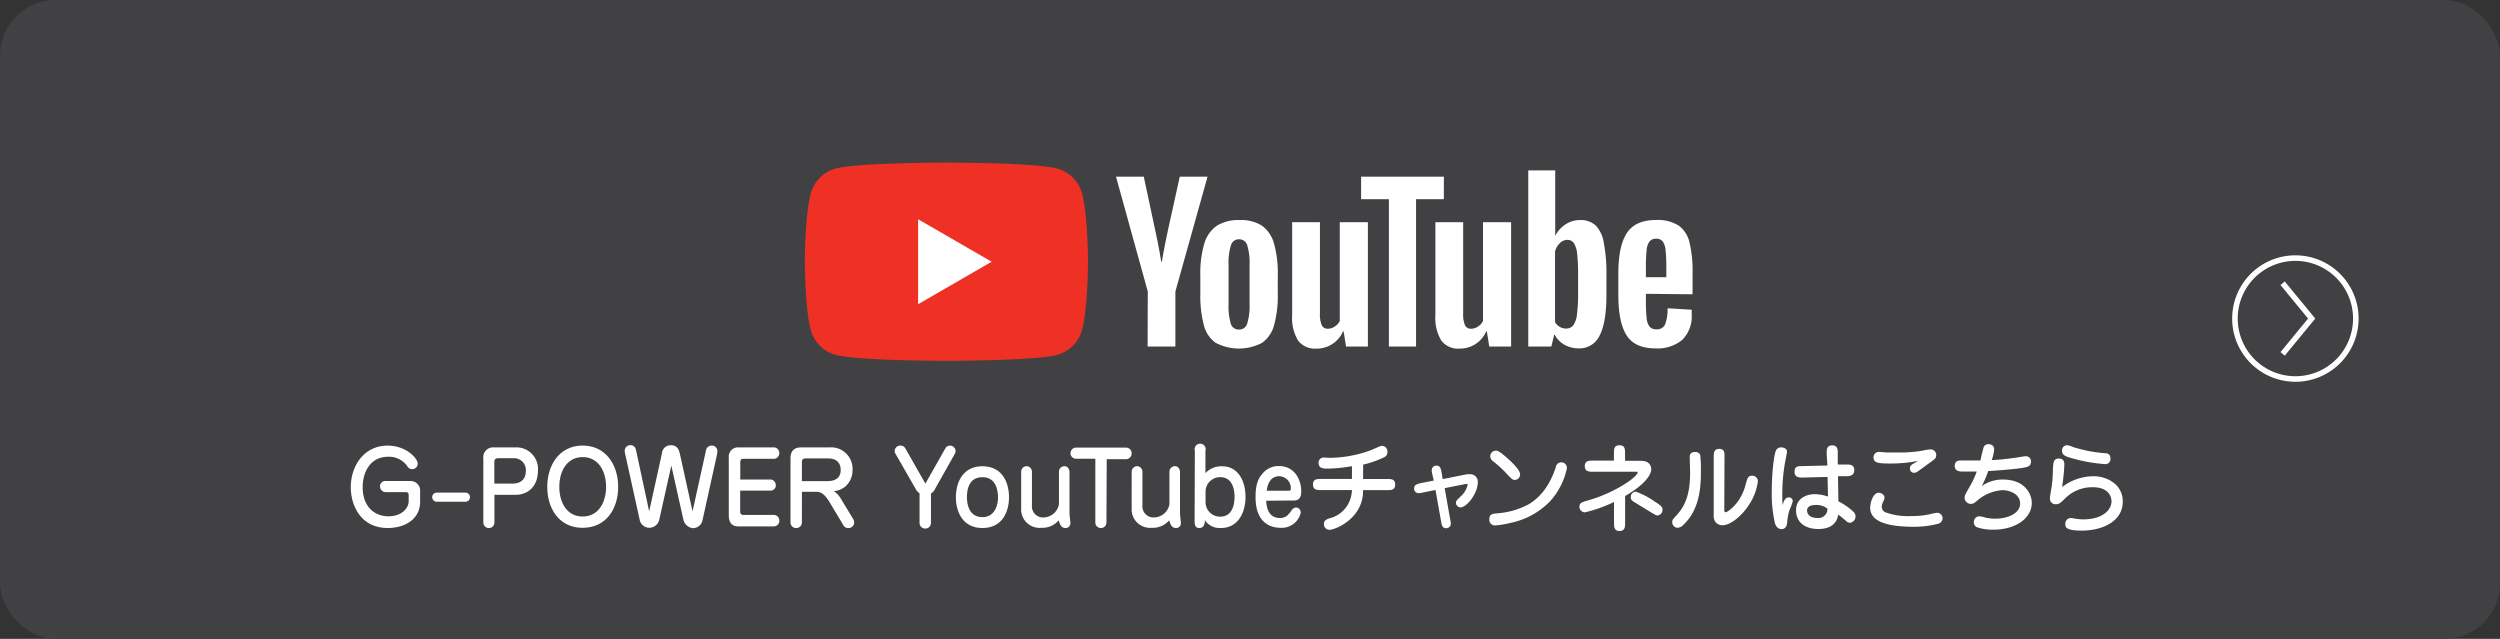
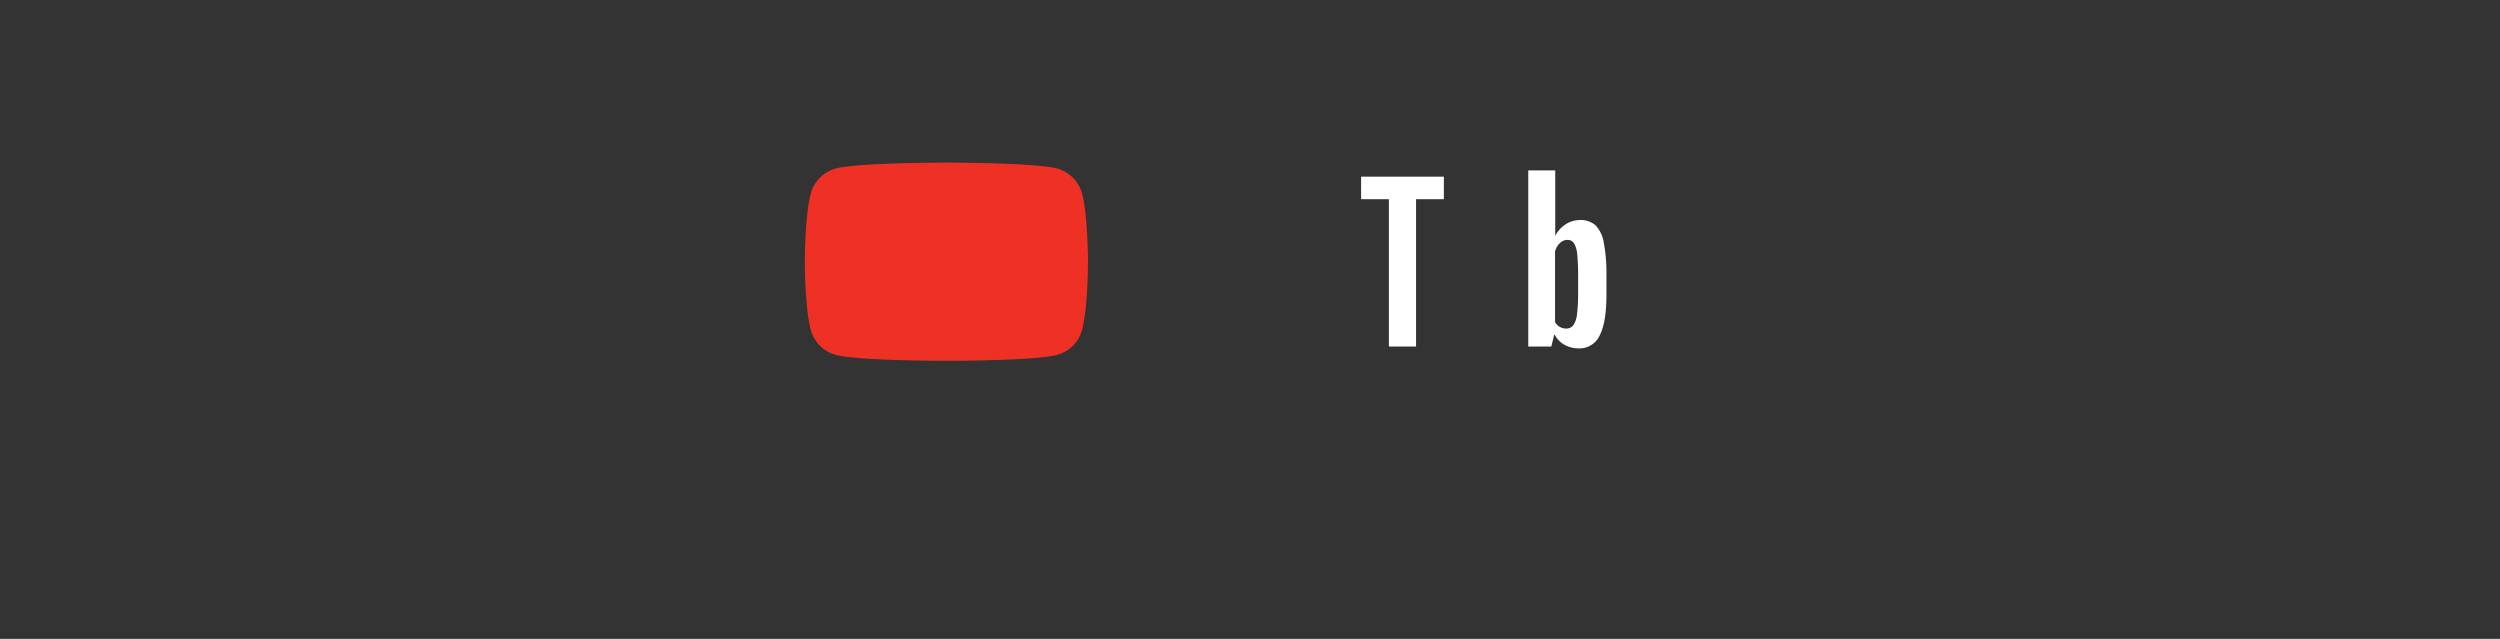
<svg xmlns="http://www.w3.org/2000/svg" width="450" height="115">
  <rect width="100%" height="100%" fill="#333333" stroke="none" />
  <g data-name="Layer 2">
    <g data-name="レイヤー 2">
-       <rect width="450" height="115" rx="10" fill="#414042" />
-       <path d="M73.82 86.58a1.72 1.72 0 0 1 1.8 1.87v1.89c0 3.08-2.7 4.7-5.82 4.7-5 0-6.66-4.26-6.66-7.31 0-3.92 2.41-7.52 6.63-7.52 3.38 0 5.42 2.32 5.42 3.24a1 1 0 0 1-.94 1 1 1 0 0 1-.87-.43 4 4 0 0 0-3.56-1.8c-3.1 0-4.54 2.68-4.54 5.47 0 3.5 2.11 5.24 4.63 5.24 2.7 0 3.65-1.74 3.65-2.66V89.1a.47.47 0 0 0-.5-.52h-3.65a1 1 0 0 1-1-1 .93.93 0 0 1 .9-1zm9.97 2.09a.82.82 0 0 1 .81.83.81.81 0 0 1-.81.81h-5.17a.82.82 0 1 1 0-1.64zM89 94.05a1 1 0 0 1-1 1 1 1 0 0 1-1-1V82.53a1.77 1.77 0 0 1 1.92-2h3.86a3.88 3.88 0 0 1 4.05 4.18c0 2.63-1.57 4.36-4.09 4.36H89zm3.19-7c1.8 0 2.46-1 2.46-2.28a2.13 2.13 0 0 0-2.32-2.29h-2.56c-.43 0-.79.06-.79.69v3.88zm6.32.58c0-3.89 2.17-7.42 6.37-7.42s6.39 3.53 6.39 7.42-2.12 7.37-6.39 7.37-6.37-3.5-6.37-7.37zm6.37-5.35c-2.79 0-4.2 2.48-4.2 5.35s1.39 5.34 4.2 5.34 4.21-2.5 4.21-5.34-1.4-5.35-4.21-5.35zm22.17-1.08a1.07 1.07 0 0 1 1.08-1 1 1 0 0 1 1 1.06 3.17 3.17 0 0 1-.07.56l-2.61 11.83a1.78 1.78 0 0 1-1.75 1.42 2 2 0 0 1-1.7-1.58l-2.16-9.68-2.16 9.68a1.86 1.86 0 0 1-1.87 1.51 1.77 1.77 0 0 1-1.66-1.4l-2.61-11.83a2.91 2.91 0 0 1-.09-.58 1 1 0 0 1 1.06-1.06c.32 0 .86.16 1 1l2.34 10.91 2.3-10.43a1.57 1.57 0 0 1 1.59-1.47c.95 0 1.4.52 1.62 1.47l2.3 10.43zm11.59 5.11a1 1 0 0 1 1 1 .92.92 0 0 1-.92 1h-5.49v3.78a.55.55 0 0 0 .55.6h5.44a1 1 0 0 1 1.06 1.06 1 1 0 0 1-1 1h-6.38c-1.18 0-1.72-.72-1.72-2V82.38a1.66 1.66 0 0 1 1.71-1.85h6.28a1 1 0 0 1 1.1 1.06 1 1 0 0 1-1.05 1h-5.51c-.36 0-.46.31-.46.63v3.1zm5.7 7.74a1 1 0 0 1-1.05 1 1 1 0 0 1-1-1V82.53c0-1.26.56-2 1.93-2h5.1a3.86 3.86 0 0 1 4.14 4 3.94 3.94 0 0 1-1.25 3 3.77 3.77 0 0 1-2.14.88 3.65 3.65 0 0 1 1.21 1.23l2.21 3.65a1.52 1.52 0 0 1 .26.76 1 1 0 0 1-1 1 1 1 0 0 1-1-.61L150 91.53c-.9-1.56-1.71-3-2.93-3h-2.72zm4.55-7.45c1.1 0 2.43-.31 2.43-2 0-1.42-.92-2.09-2.28-2.09h-3.91c-.43 0-.79.06-.79.69v3.4zm21.28-5.91a.93.93 0 0 1 .79-.48A1 1 0 0 1 172 81.3a1.28 1.28 0 0 1-.11.35L168.31 88a1.81 1.81 0 0 1-.74.83v5.31a1 1 0 0 1-1 1 1 1 0 0 1-1.05-1v-5.36a1.86 1.86 0 0 1-.73-.83l-3.62-6.3a.87.87 0 0 1-.13-.44 1 1 0 0 1 1.1-1 .94.94 0 0 1 .81.48l3.62 6.36zm11.45 8.81c0 2.57-1.17 5.54-4.78 5.54s-4.78-3-4.78-5.54 1.15-5.57 4.78-5.57 4.78 3.01 4.78 5.57zm-7.57 0c0 1.22.35 3.58 2.79 3.58s2.8-2.59 2.8-3.49c0-1.46-.42-3.69-2.8-3.69s-2.79 2.1-2.79 3.6zm9.76-4.59a1 1 0 0 1 1-1 1 1 0 0 1 .94 1v6a2 2 0 0 0 2.09 2.23 2.87 2.87 0 0 0 2.77-2.37v-5.86a1 1 0 0 1 1-1c.74 0 .9.83.9 1v7.49c0 .28.16 1.53.16 1.78a.84.84 0 0 1-.88.86c-.81 0-1-.68-1.23-1.38a3.82 3.82 0 0 1-3.13 1.34 3.3 3.3 0 0 1-3.62-3.4zm15.35 9.14a1 1 0 0 1-1 1 1 1 0 0 1-1-1V82.57h-3.47a1 1 0 0 1-1-1 1 1 0 0 1 1-1h9a1 1 0 0 1 1 1.08 1 1 0 0 1-1 1h-3.48zm4.54-9.14a1 1 0 0 1 1-1 1 1 0 0 1 .94 1v6a2 2 0 0 0 2.09 2.23 2.87 2.87 0 0 0 2.77-2.37v-5.86a1 1 0 0 1 1-1c.74 0 .9.83.9 1v7.49c0 .28.16 1.53.16 1.78a.84.84 0 0 1-.88.86c-.81 0-1-.68-1.23-1.38a3.82 3.82 0 0 1-3.13 1.34 3.3 3.3 0 0 1-3.62-3.4zm11.37-3.75a1 1 0 1 1 1.91 0v4a3.92 3.92 0 0 1 3-1.23c2.81 0 4.21 2.54 4.21 5.51s-1.44 5.6-4.41 5.6a3.22 3.22 0 0 1-2.9-1.4c0 .5-.09 1.4-1 1.4s-.85-.84-.85-1.6zm1.93 9.35a2.61 2.61 0 0 0 2.64 2.49c2.4 0 2.58-2.63 2.58-3.6s-.24-3.51-2.56-3.51a2.62 2.62 0 0 0-2.66 2.53zm10.91-.38c.06.83.2 3.11 2.49 3.11 1.06 0 1.51-.57 2.09-1.38a1 1 0 0 1 .81-.51.88.88 0 0 1 .82 1 3.51 3.51 0 0 1-3.69 2.65c-1.55 0-4.43-.74-4.43-5.49 0-2.29.45-3.38 1.3-4.32a3.68 3.68 0 0 1 2.92-1.3c2.79 0 4 2.42 4 4.54 0 1-.3 1.66-1.31 1.66zm4-1.8c.36 0 .44-.11.44-.35a2.15 2.15 0 0 0-2.07-2.26c-1.9 0-2.2 2-2.27 2.61zm13.44-2.11h4.32c.74 0 1.46 0 1.46 1s-.72 1-1.46 1h-4.32c.11 5-4.9 7.15-6.1 7.15a1 1 0 0 1-.94-1.06c0-.63.45-.81.94-1A5.24 5.24 0 0 0 243 90a5.78 5.78 0 0 0 .35-1.79h-5.53c-.74 0-1.48 0-1.48-1s.74-1 1.48-1h5.53v-2.3a28.12 28.12 0 0 1-4.18.44c-.94 0-1.82 0-1.82-1a.91.91 0 0 1 .92-1l1 .06a21.87 21.87 0 0 0 7.58-1.41c.25-.1 1.28-.57 1.51-.66a1.27 1.27 0 0 1 .45-.09 1 1 0 0 1 .92 1.08 1 1 0 0 1-.63 1 17.73 17.73 0 0 1-3.73 1.3zm12.47-.83a3.14 3.14 0 0 1-.11-.75.82.82 0 0 1 .84-.83c.7 0 .81.52.94 1.28l.2 1.15 4.34-.87a2.42 2.42 0 0 1 .47 0 1.34 1.34 0 0 1 1.5 1.46c0 2-2 4.5-3.11 4.5a.83.83 0 0 1-.81-.84c0-.29 0-.31.77-1.07a4 4 0 0 0 1.33-2.17c0-.09-.07-.13-.18-.13a.58.58 0 0 0-.18 0l-3.78.75 1 5.64a4.31 4.31 0 0 1 .11.76.82.82 0 0 1-.83.81c-.72 0-.81-.56-.93-1.26l-1-5.62-2.27.45a3.07 3.07 0 0 1-.79.12.8.8 0 0 1-.79-.82c0-.71.5-.81 1.26-1l2.28-.45zm11.26 9.19a1 1 0 0 1-1-1.1c0-1 .65-1 1.4-1.08a14.13 14.13 0 0 0 5.77-1.68c1.78-1.13 3.54-2.9 4.79-6.59a1 1 0 0 1 2 .18 12.76 12.76 0 0 1-3.04 5.93 13.73 13.73 0 0 1-7.07 3.87 15.38 15.38 0 0 1-2.85.47zm4.54-9.19a1 1 0 0 1-.94 1c-.43 0-.56-.14-1.78-1.44a22.67 22.67 0 0 0-2.11-1.9 1.17 1.17 0 0 1-.54-.87 1 1 0 0 1 1-1.06c.22 0 .54 0 1.84 1.15.98.84 2.53 2.31 2.53 3.12zm21.76-2.45c1.84 0 1.84 1.37 1.84 1.52 0 1.11-1.35 2.89-4.7 4.82v4.83c0 .64 0 1.47-1 1.47s-1-.83-1-1.47v-3.75a25.32 25.32 0 0 1-5.22 1.86 1 1 0 0 1-1-1c0-.7.33-.79 1.73-1.2 4.83-1.41 8.75-4.22 8.75-5 0-.11-.11-.11-.23-.11h-7.83c-.67 0-1.46 0-1.46-1s.79-1 1.46-1h3.79v-1.3c0-.74 0-1.46 1-1.46s1 .72 1 1.46v1.33zm.45 8.45c-.22-.13-1.78-1.08-2-1.24a.77.77 0 0 1-.29-.65.94.94 0 0 1 .92-1 14.41 14.41 0 0 1 3.42 1.8c1.19.75 1.37 1 1.37 1.47a1 1 0 0 1-.81 1c-.29.06-.52-.09-2.61-1.38zm7.17 3.09a1.54 1.54 0 0 1-1 .52 1 1 0 0 1-1-1c0-.4.14-.54.54-1 1.8-1.83 2.68-4 2.68-7.94 0-.43-.07-2.3-.07-2.7s0-1 1-1a.89.89 0 0 1 .89.52 22.74 22.74 0 0 1 .12 2.95c.03 3.69-.53 7.17-3.16 9.65zm7.37-2.91c0 .41 0 .63.27.63s2.62-1.48 3.52-4.79c.38-1.41.49-1.78 1.19-1.78a1 1 0 0 1 1.07 1 9.84 9.84 0 0 1-1.21 3.6c-1.41 2.5-3.69 4.32-5.17 4.32a1.58 1.58 0 0 1-1.38-.78 2.24 2.24 0 0 1-.19-1.17V82.26c0-.7 0-1.46 1-1.46s.94.76.94 1.46zM322 89.53a.69.69 0 0 1 .7.71 10.46 10.46 0 0 1-.58 1.53 10 10 0 0 0-.43 2.26c0 .26-.14 1.21-1 1.21s-1.12-.83-1.21-1.08a24.11 24.11 0 0 1-.56-5.85c0-3.35.43-6.66.79-7.29a1 1 0 0 1 .9-.49c.35 0 1.05.14 1.05.81 0 .11-.27 1.53-.33 1.77a33.34 33.34 0 0 0-.52 5.67c0 .88 0 1.53.07 2.16.19-.79.46-1.41 1.12-1.41zm6.8-7.88c0-.71 0-1.48 1-1.48s1 .81 1 1.44v2h1.5c.64 0 1.47 0 1.47 1s-.81 1.1-1.42 1.11h-1.51l.07 4.52a11.89 11.89 0 0 1 2.65 1.82 1.18 1.18 0 0 1 .44.94 1.16 1.16 0 0 1-1 1.1 1.07 1.07 0 0 1-.76-.38c-.72-.59-.79-.66-1.35-1.1-.14.67-.49 2.6-3.6 2.6-2.13 0-4-1-4-3.39 0-2.1 1.8-2.88 3.41-2.88a7.64 7.64 0 0 1 2.34.43l-.08-3.53-4.46.11c-.67 0-1.48 0-1.48-1.06s.79-1 1.44-1l4.47-.11zm-2 9.25c-.22 0-1.53 0-1.53 1 0 .46.32 1.33 1.83 1.33a1.62 1.62 0 0 0 1.84-1.68 3.22 3.22 0 0 0-2.18-.65zm12.4-1.35a1.54 1.54 0 0 1-.22.74 2.34 2.34 0 0 0-.27.9 1.13 1.13 0 0 0 .6 1 11.76 11.76 0 0 0 4.66.7 15.14 15.14 0 0 0 3.37-.32 10.11 10.11 0 0 1 1.33-.27 1 1 0 0 1 1 1 1.08 1.08 0 0 1-.89 1 17.37 17.37 0 0 1-4.26.52c-5.19 0-7.89-1.08-7.89-3.45 0-.7.49-2.94 1.77-2.65.29.07.8.33.8.83zm.83-6.12c-2.06 0-2.79-.18-2.79-1.08a.93.93 0 0 1 1-1c.22 0 1.12.07 1.32.09h1.94a23.38 23.38 0 0 0 4.65-.34 7.1 7.1 0 0 1 1.22-.2 1 1 0 0 1 1.15 1c0 .56-.16.67-1.13 1.37-.63.45-1.64 1.21-2.27 1.64a1.15 1.15 0 0 1-.59.2.75.75 0 0 1-.74-.78.82.82 0 0 1 .32-.68c.16-.13 1-.58 1.17-.69a25.52 25.52 0 0 1-5.28.47zM357 80.71a.88.88 0 0 1 .87-.76c.16 0 1.08 0 1.08.94a7.38 7.38 0 0 1-.44 1.93c1.82-.07 4.11-.4 4.43-.45s1.46-.25 1.7-.25a.89.89 0 0 1 .93 1c0 .79-.59.93-1.29 1.06-1.17.22-4.45.5-6.4.61a20.38 20.38 0 0 1-1.15 2.7 6.36 6.36 0 0 1 3.82-1.17c3.89 0 5.17 2.56 5.17 4.2 0 2.73-2.85 4.82-6.9 4.82a8.56 8.56 0 0 1-3-.45.92.92 0 0 1-.52-.88 1 1 0 0 1 1-1.08 4.38 4.38 0 0 1 .95.2 7.57 7.57 0 0 0 1.89.23c2.36 0 4.48-1 4.48-2.72s-1.87-2.41-3.18-2.41a7.65 7.65 0 0 0-4.34 1.71c-.65.56-.88.76-1.37.76a1.12 1.12 0 0 1-1.1-1.12c0-.39.09-.54.83-1.84a16.56 16.56 0 0 0 1.35-2.86h-2.41c-.54 0-1.55 0-1.55-1s.79-1 1.19-1h3.44c.05-.35.43-1.88.52-2.17zm19.86 5.01c2.3 0 5.24 1.4 5.24 4.55 0 3.66-3.78 5.24-7.4 5.24-2.94 0-2.94-.67-2.94-1.22a1 1 0 0 1 1-1.05c.16 0 .54.09.74.11a10.16 10.16 0 0 0 1.44.14c3.54 0 5.13-1.71 5.13-3.25 0-.76-.45-2.54-3.37-2.54a6.89 6.89 0 0 0-5.1 2.14c-.75.72-1 .92-1.51.92a1 1 0 0 1-1.1-1.12c0-.36.29-1.87.33-2.18a28 28 0 0 0 .21-3c.06-1.19.08-1.92 1.05-1.92s1 .72 1 1.13a34 34 0 0 1-.41 4 9.43 9.43 0 0 1 5.69-1.95zm2.05-2.18a28.64 28.64 0 0 1-6.75-1.3c-.52-.18-1-.49-1-1.1a.93.93 0 0 1 .86-1 3.29 3.29 0 0 1 1.12.32 25 25 0 0 0 5.74 1.12c.42 0 1 .09 1 1a.9.9 0 0 1-.97.96z" fill="#fff" />
      <path d="M194.77 34.84a6.39 6.39 0 0 0-4.5-4.51c-4-1.06-19.92-1.06-19.92-1.06s-15.93 0-19.91 1.06a6.39 6.39 0 0 0-4.5 4.51c-1.07 4-1.07 12.27-1.07 12.27s0 8.29 1.07 12.27a6.36 6.36 0 0 0 4.5 4.5c4 1.07 19.91 1.07 19.91 1.07s15.94 0 19.92-1.07a6.36 6.36 0 0 0 4.5-4.5c1.07-4 1.07-12.27 1.07-12.27s0-8.29-1.07-12.27z" fill="#ee3124" />
-       <path fill="#fff" d="M165.26 54.76l13.24-7.65-13.24-7.65v15.3zm53.59 6.97a5.53 5.53 0 0 1-2.15-3.17 20.54 20.54 0 0 1-.64-5.72v-3.25a18.64 18.64 0 0 1 .73-5.79 5.85 5.85 0 0 1 2.28-3.19 7.36 7.36 0 0 1 4.06-1 7 7 0 0 1 4 1 5.86 5.86 0 0 1 2.18 3.18 19.69 19.69 0 0 1 .69 5.78v3.25a19.92 19.92 0 0 1-.67 5.74 5.66 5.66 0 0 1-2.19 3.17 9 9 0 0 1-8.27 0zm5.65-3.5a10.87 10.87 0 0 0 .42-3.57v-7a10.73 10.73 0 0 0-.42-3.52 1.5 1.5 0 0 0-1.5-1.07 1.48 1.48 0 0 0-1.44 1.11 10.73 10.73 0 0 0-.42 3.52v7a11.59 11.59 0 0 0 .4 3.57 1.47 1.47 0 0 0 1.46 1.05 1.49 1.49 0 0 0 1.5-1.09zm71.76-5.34V54a28.31 28.31 0 0 0 .13 3.22 3 3 0 0 0 .53 1.57 1.5 1.5 0 0 0 1.24.49 1.57 1.57 0 0 0 1.55-.87 7.55 7.55 0 0 0 .45-2.92l4.34.26a7.64 7.64 0 0 1 0 .8 5.94 5.94 0 0 1-1.7 4.63 6.91 6.91 0 0 1-4.79 1.53q-3.72 0-5.21-2.33c-1-1.56-1.5-4-1.5-7.22v-3.9q0-5 1.55-7.34t5.3-2.32a7 7 0 0 1 4 1 5.12 5.12 0 0 1 1.95 3 21.72 21.72 0 0 1 .56 5.54v3.83zm.64-9.4a3 3 0 0 0-.51 1.55 28.77 28.77 0 0 0-.13 3.26v1.6h3.68v-1.6a28.86 28.86 0 0 0-.14-3.3 3.16 3.16 0 0 0-.53-1.57 1.45 1.45 0 0 0-1.19-.46 1.43 1.43 0 0 0-1.18.52zm-90.3 8.98l-5.72-20.67h5l2 9.37c.51 2.31.88 4.28 1.13 5.91h.14c.17-1.17.55-3.12 1.13-5.87l2.08-9.41h5l-5.79 20.67v9.91h-5zM246.22 40v22.38h-3.93l-.44-2.73h-.11a5.14 5.14 0 0 1-4.81 3.1 3.78 3.78 0 0 1-3.28-1.46 7.77 7.77 0 0 1-1.06-4.55V40h5v16.4a5 5 0 0 0 .33 2.14 1.13 1.13 0 0 0 1.09.63 2.21 2.21 0 0 0 1.26-.4 2.43 2.43 0 0 0 .89-1V40zM272 40v22.38h-3.93l-.44-2.73h-.11a5.14 5.14 0 0 1-4.81 3.1 3.78 3.78 0 0 1-3.28-1.46 7.85 7.85 0 0 1-1.06-4.55V40h5v16.4a5 5 0 0 0 .33 2.14 1.13 1.13 0 0 0 1.09.63 2.21 2.21 0 0 0 1.26-.4 2.43 2.43 0 0 0 .89-1V40z" />
      <path d="M259.89 35.85h-5v26.53H250V35.85h-5V31.8h14.9zm28.78 7.76a5.78 5.78 0 0 0-1.48-3.06 4 4 0 0 0-2.8-.94 4.66 4.66 0 0 0-2.59.78 5.35 5.35 0 0 0-1.86 2.06V30.67h-4.85v31.71h4.15l.51-2.11h.11a4.31 4.31 0 0 0 1.75 1.79 5.27 5.27 0 0 0 2.59.65 4 4 0 0 0 3.75-2.35c.81-1.57 1.21-4 1.21-7.34v-3.54a29.6 29.6 0 0 0-.49-5.87zm-4.61 9.12a28.69 28.69 0 0 1-.2 3.82 4.15 4.15 0 0 1-.67 2 1.58 1.58 0 0 1-1.28.59 2.3 2.3 0 0 1-1.15-.3 2.1 2.1 0 0 1-.85-.87V45.26a3.13 3.13 0 0 1 .87-1.5 1.92 1.92 0 0 1 1.35-.58 1.35 1.35 0 0 1 1.18.6 4.58 4.58 0 0 1 .59 2 37.89 37.89 0 0 1 .16 4.05z" fill="#fff" />
-       <path fill="none" stroke="#fff" stroke-miterlimit="10" d="M410.87 50.98l5.23 6.36-5.23 6.36" />
-       <path d="M413.17 46.46a10.88 10.88 0 1 1-10.88 10.88 10.88 10.88 0 0 1 10.88-10.88z" fill="none" stroke="#fff" stroke-miterlimit="10" />
    </g>
  </g>
</svg>